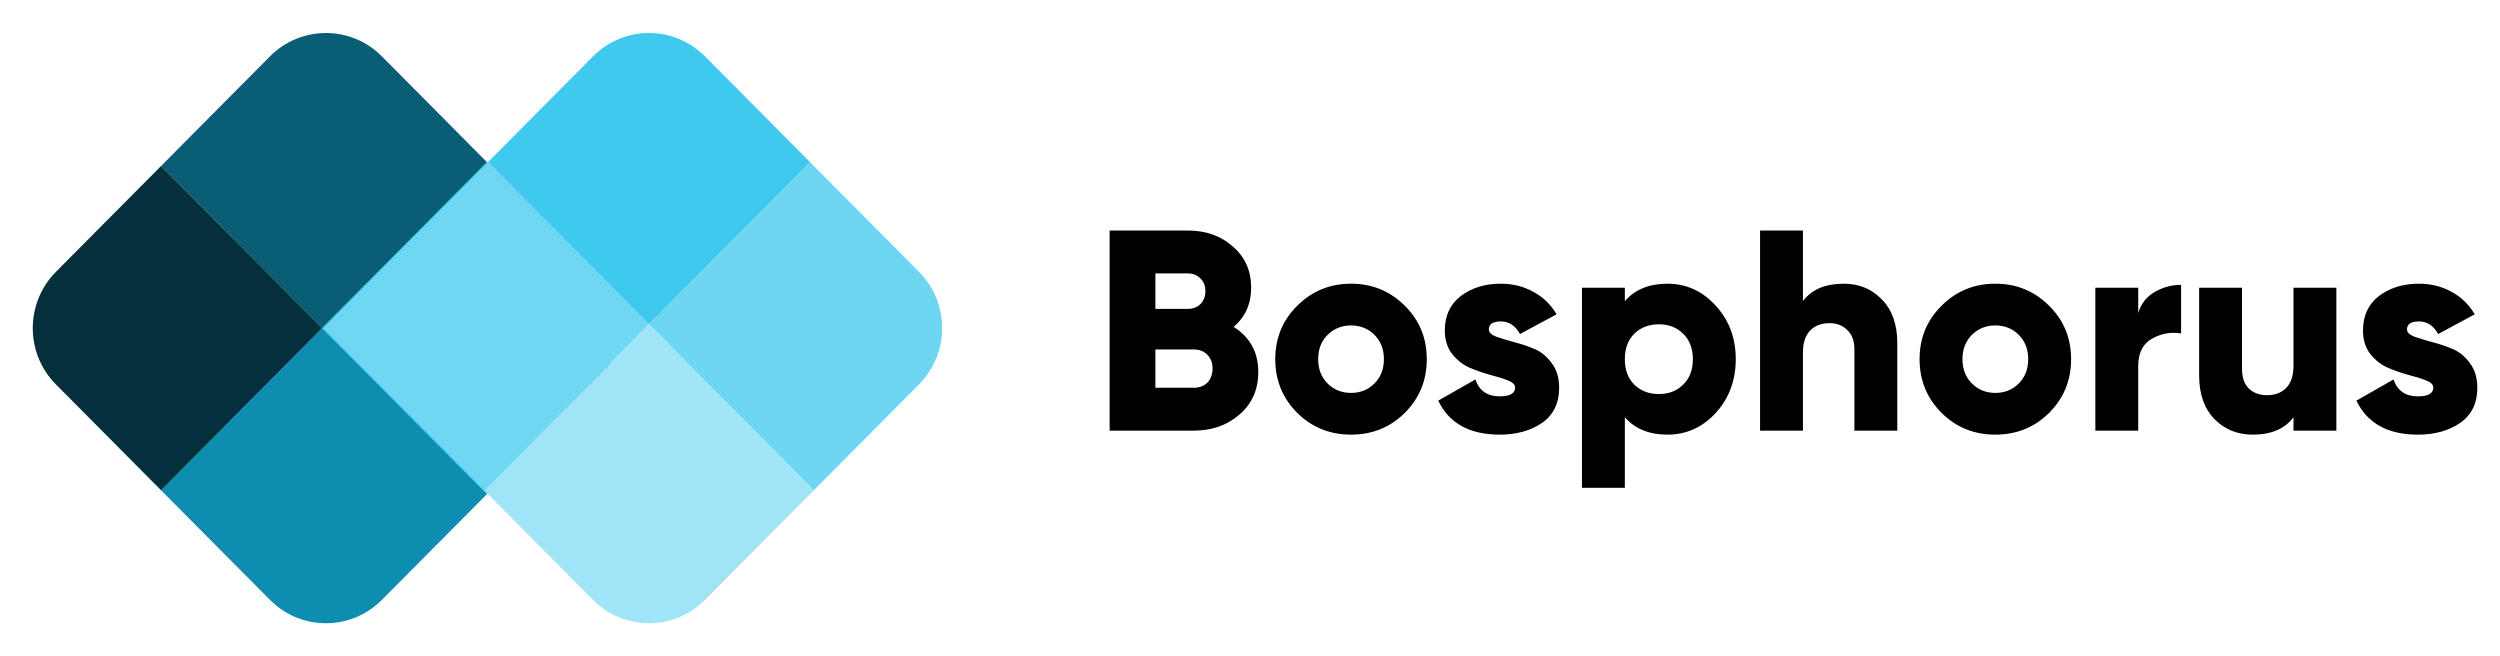
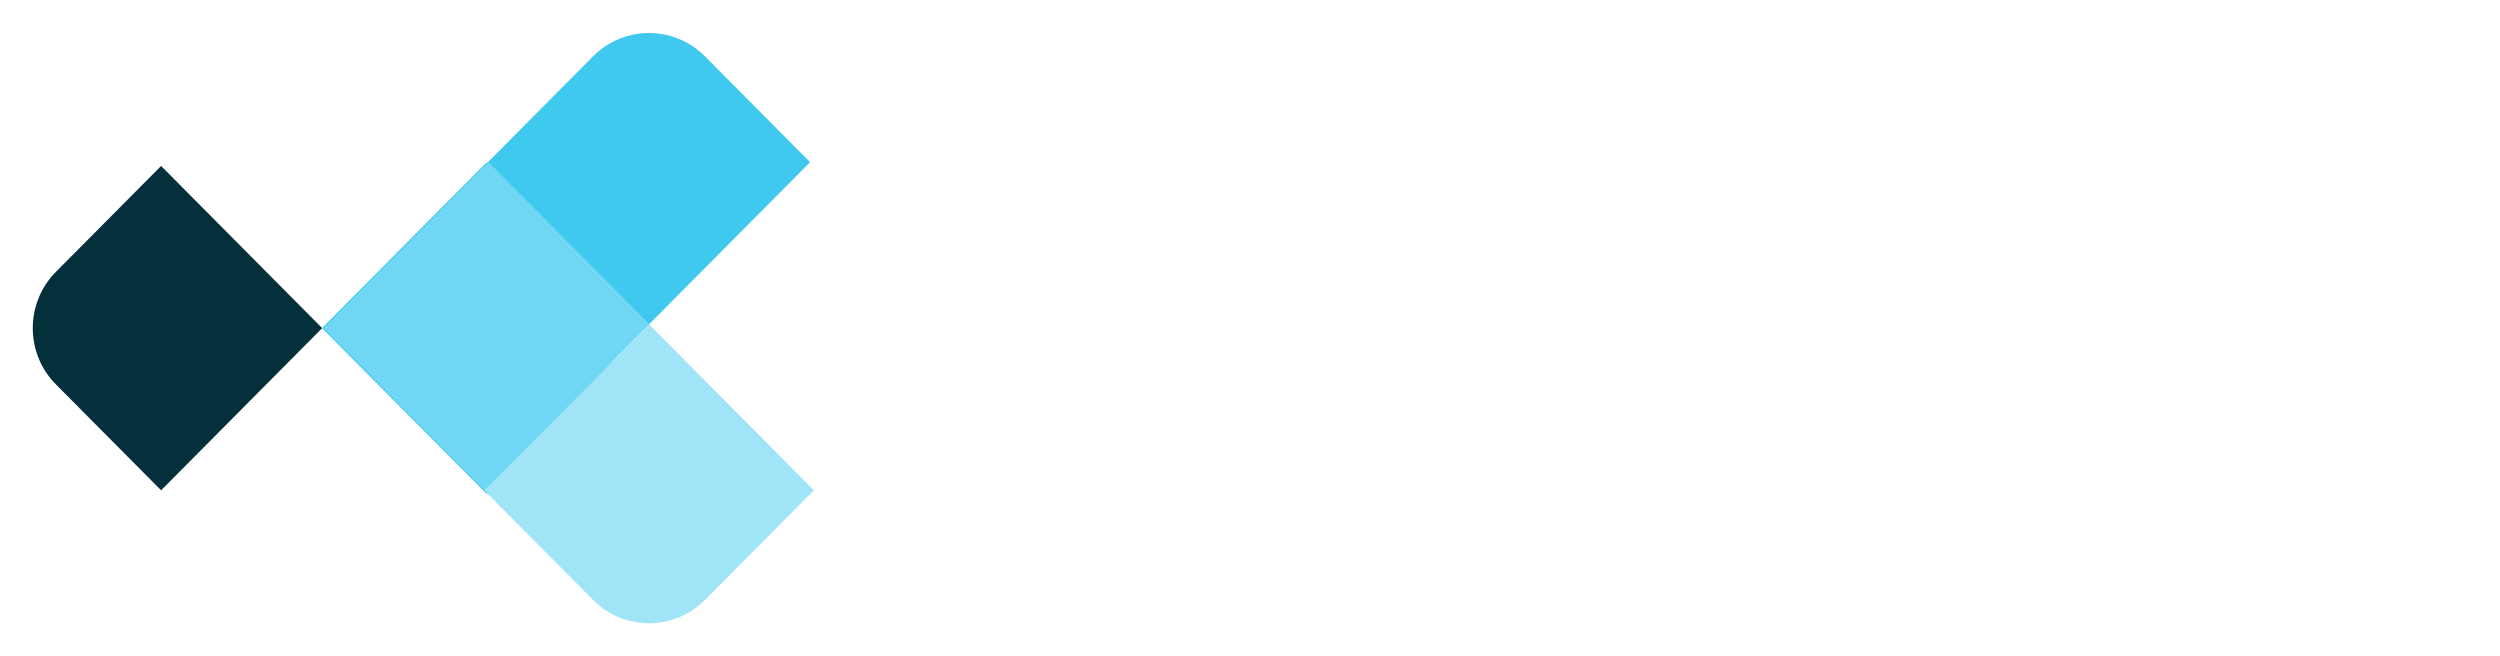
<svg xmlns="http://www.w3.org/2000/svg" width="160" height="42" viewBox="0 0 160 42" fill="none">
-   <path d="M24.44 38.394C22.462 40.386 19.256 40.386 17.278 38.394L10.31 31.379L20.619 21L31.169 31.621L24.44 38.394Z" fill="#0D8EB0" />
-   <path d="M17.278 3.606C19.256 1.615 22.462 1.615 24.44 3.606L31.167 10.381L20.619 21.003L10.311 10.622L17.278 3.606Z" fill="#095E75" />
  <path d="M31.169 10.379L20.619 21L31.169 31.621L38.136 24.606C40.114 22.614 40.114 19.386 38.136 17.395L31.169 10.379Z" fill="#10BCEB" />
  <path d="M10.31 31.379L20.619 21L10.31 10.621L3.581 17.395C1.603 19.386 1.603 22.614 3.581 24.606L10.31 31.379Z" fill="#04303B" />
-   <path d="M20.677 21L31.227 10.38L41.537 20.759L30.987 31.379L20.677 21Z" fill="#6FD6F3" />
-   <path d="M58.814 17.394C60.792 19.386 60.792 22.614 58.814 24.606L52.085 31.379L41.536 20.759L51.846 10.379L58.814 17.394Z" fill="#6FD6F2" />
+   <path d="M20.677 21L31.227 10.38L41.537 20.759L30.987 31.379L20.677 21" fill="#6FD6F3" />
  <path d="M52.085 31.379L41.536 20.759L30.987 31.379L37.955 38.395C39.933 40.386 43.139 40.386 45.117 38.395L52.085 31.379Z" fill="#9FE4F7" />
  <path d="M31.226 10.379L41.536 20.759L51.846 10.379L45.117 3.606C43.139 1.614 39.932 1.614 37.955 3.606L31.226 10.379Z" fill="#40C9EF" />
-   <path d="M78.958 20.92C80.007 21.591 80.531 22.554 80.531 23.811C80.531 24.92 80.135 25.823 79.342 26.518C78.549 27.213 77.567 27.561 76.396 27.561H71.017V14.754H76.03C77.177 14.754 78.134 15.096 78.903 15.779C79.683 16.45 80.074 17.328 80.074 18.413C80.074 19.438 79.702 20.273 78.958 20.92ZM76.03 17.499H73.945V19.767H76.03C76.36 19.767 76.628 19.664 76.835 19.456C77.043 19.237 77.146 18.962 77.146 18.633C77.146 18.304 77.043 18.035 76.835 17.828C76.628 17.608 76.36 17.499 76.03 17.499ZM76.396 24.817C76.762 24.817 77.055 24.707 77.274 24.487C77.494 24.256 77.604 23.957 77.604 23.591C77.604 23.225 77.494 22.932 77.274 22.713C77.055 22.481 76.762 22.365 76.396 22.365H73.945V24.817H76.396ZM89.905 26.427C88.966 27.354 87.819 27.817 86.466 27.817C85.112 27.817 83.965 27.354 83.026 26.427C82.087 25.488 81.617 24.341 81.617 22.987C81.617 21.633 82.087 20.493 83.026 19.566C83.965 18.627 85.112 18.157 86.466 18.157C87.819 18.157 88.966 18.627 89.905 19.566C90.844 20.493 91.314 21.633 91.314 22.987C91.314 24.341 90.844 25.488 89.905 26.427ZM84.965 24.542C85.368 24.945 85.868 25.146 86.466 25.146C87.063 25.146 87.563 24.945 87.966 24.542C88.368 24.14 88.57 23.622 88.57 22.987C88.57 22.353 88.368 21.835 87.966 21.432C87.563 21.03 87.063 20.828 86.466 20.828C85.868 20.828 85.368 21.03 84.965 21.432C84.563 21.835 84.362 22.353 84.362 22.987C84.362 23.622 84.563 24.14 84.965 24.542ZM95.285 21.084C95.285 21.267 95.438 21.42 95.743 21.542C96.06 21.652 96.438 21.767 96.877 21.89C97.316 21.999 97.755 22.146 98.194 22.329C98.633 22.512 99.005 22.817 99.31 23.243C99.627 23.658 99.786 24.183 99.786 24.817C99.786 25.805 99.42 26.555 98.688 27.067C97.956 27.567 97.054 27.817 95.981 27.817C94.053 27.817 92.742 27.091 92.047 25.64L94.425 24.286C94.669 25.006 95.188 25.366 95.981 25.366C96.639 25.366 96.968 25.177 96.968 24.798C96.968 24.616 96.81 24.463 96.493 24.341C96.188 24.219 95.816 24.103 95.377 23.994C94.938 23.872 94.499 23.719 94.059 23.536C93.62 23.341 93.242 23.042 92.925 22.64C92.62 22.237 92.468 21.743 92.468 21.158C92.468 20.206 92.809 19.468 93.492 18.944C94.188 18.419 95.041 18.157 96.054 18.157C96.81 18.157 97.499 18.328 98.121 18.669C98.743 18.999 99.243 19.481 99.621 20.115L97.279 21.377C96.987 20.841 96.578 20.572 96.054 20.572C95.541 20.572 95.285 20.743 95.285 21.084ZM106.716 18.157C107.923 18.157 108.954 18.627 109.808 19.566C110.661 20.493 111.088 21.633 111.088 22.987C111.088 24.341 110.661 25.488 109.808 26.427C108.954 27.354 107.923 27.817 106.716 27.817C105.545 27.817 104.636 27.445 103.99 26.701V31.22H101.245V18.413H103.99V19.273C104.636 18.529 105.545 18.157 106.716 18.157ZM104.593 24.616C105.008 25.018 105.533 25.219 106.167 25.219C106.801 25.219 107.319 25.018 107.722 24.616C108.137 24.213 108.344 23.67 108.344 22.987C108.344 22.304 108.137 21.761 107.722 21.359C107.319 20.956 106.801 20.755 106.167 20.755C105.533 20.755 105.008 20.956 104.593 21.359C104.191 21.761 103.99 22.304 103.99 22.987C103.99 23.67 104.191 24.213 104.593 24.616ZM118.005 18.157C118.98 18.157 119.792 18.493 120.438 19.163C121.097 19.834 121.426 20.761 121.426 21.944V27.561H118.682V22.347C118.682 21.81 118.529 21.402 118.224 21.121C117.932 20.828 117.553 20.682 117.09 20.682C116.565 20.682 116.151 20.841 115.846 21.158C115.541 21.475 115.388 21.944 115.388 22.566V27.561H112.644V14.754H115.388V19.273C115.937 18.529 116.809 18.157 118.005 18.157ZM131.141 26.427C130.202 27.354 129.055 27.817 127.701 27.817C126.347 27.817 125.201 27.354 124.262 26.427C123.323 25.488 122.853 24.341 122.853 22.987C122.853 21.633 123.323 20.493 124.262 19.566C125.201 18.627 126.347 18.157 127.701 18.157C129.055 18.157 130.202 18.627 131.141 19.566C132.08 20.493 132.55 21.633 132.55 22.987C132.55 24.341 132.08 25.488 131.141 26.427ZM126.201 24.542C126.604 24.945 127.104 25.146 127.701 25.146C128.299 25.146 128.799 24.945 129.202 24.542C129.604 24.14 129.805 23.622 129.805 22.987C129.805 22.353 129.604 21.835 129.202 21.432C128.799 21.03 128.299 20.828 127.701 20.828C127.104 20.828 126.604 21.03 126.201 21.432C125.799 21.835 125.597 22.353 125.597 22.987C125.597 23.622 125.799 24.14 126.201 24.542ZM136.846 20.042C137.017 19.456 137.358 19.011 137.871 18.706C138.395 18.389 138.968 18.23 139.59 18.23V21.341C138.92 21.231 138.291 21.347 137.706 21.688C137.133 22.018 136.846 22.597 136.846 23.426V27.561H134.102V18.413H136.846V20.042ZM146.783 18.413H149.527V27.561H146.783V26.701C146.234 27.445 145.362 27.817 144.166 27.817C143.191 27.817 142.373 27.482 141.715 26.811C141.068 26.14 140.745 25.213 140.745 24.03V18.413H143.489V23.628C143.489 24.164 143.636 24.579 143.929 24.872C144.233 25.152 144.618 25.292 145.081 25.292C145.606 25.292 146.02 25.134 146.325 24.817C146.63 24.5 146.783 24.03 146.783 23.408V18.413ZM154.048 21.084C154.048 21.267 154.201 21.42 154.505 21.542C154.823 21.652 155.201 21.767 155.64 21.89C156.079 21.999 156.518 22.146 156.957 22.329C157.396 22.512 157.768 22.817 158.073 23.243C158.39 23.658 158.549 24.183 158.549 24.817C158.549 25.805 158.183 26.555 157.451 27.067C156.719 27.567 155.817 27.817 154.743 27.817C152.816 27.817 151.505 27.091 150.81 25.64L153.188 24.286C153.432 25.006 153.951 25.366 154.743 25.366C155.402 25.366 155.731 25.177 155.731 24.798C155.731 24.616 155.573 24.463 155.256 24.341C154.951 24.219 154.579 24.103 154.14 23.994C153.7 23.872 153.261 23.719 152.822 23.536C152.383 23.341 152.005 23.042 151.688 22.64C151.383 22.237 151.231 21.743 151.231 21.158C151.231 20.206 151.572 19.468 152.255 18.944C152.95 18.419 153.804 18.157 154.816 18.157C155.573 18.157 156.262 18.328 156.884 18.669C157.506 18.999 158.006 19.481 158.384 20.115L156.042 21.377C155.75 20.841 155.341 20.572 154.816 20.572C154.304 20.572 154.048 20.743 154.048 21.084Z" fill="black" />
</svg>